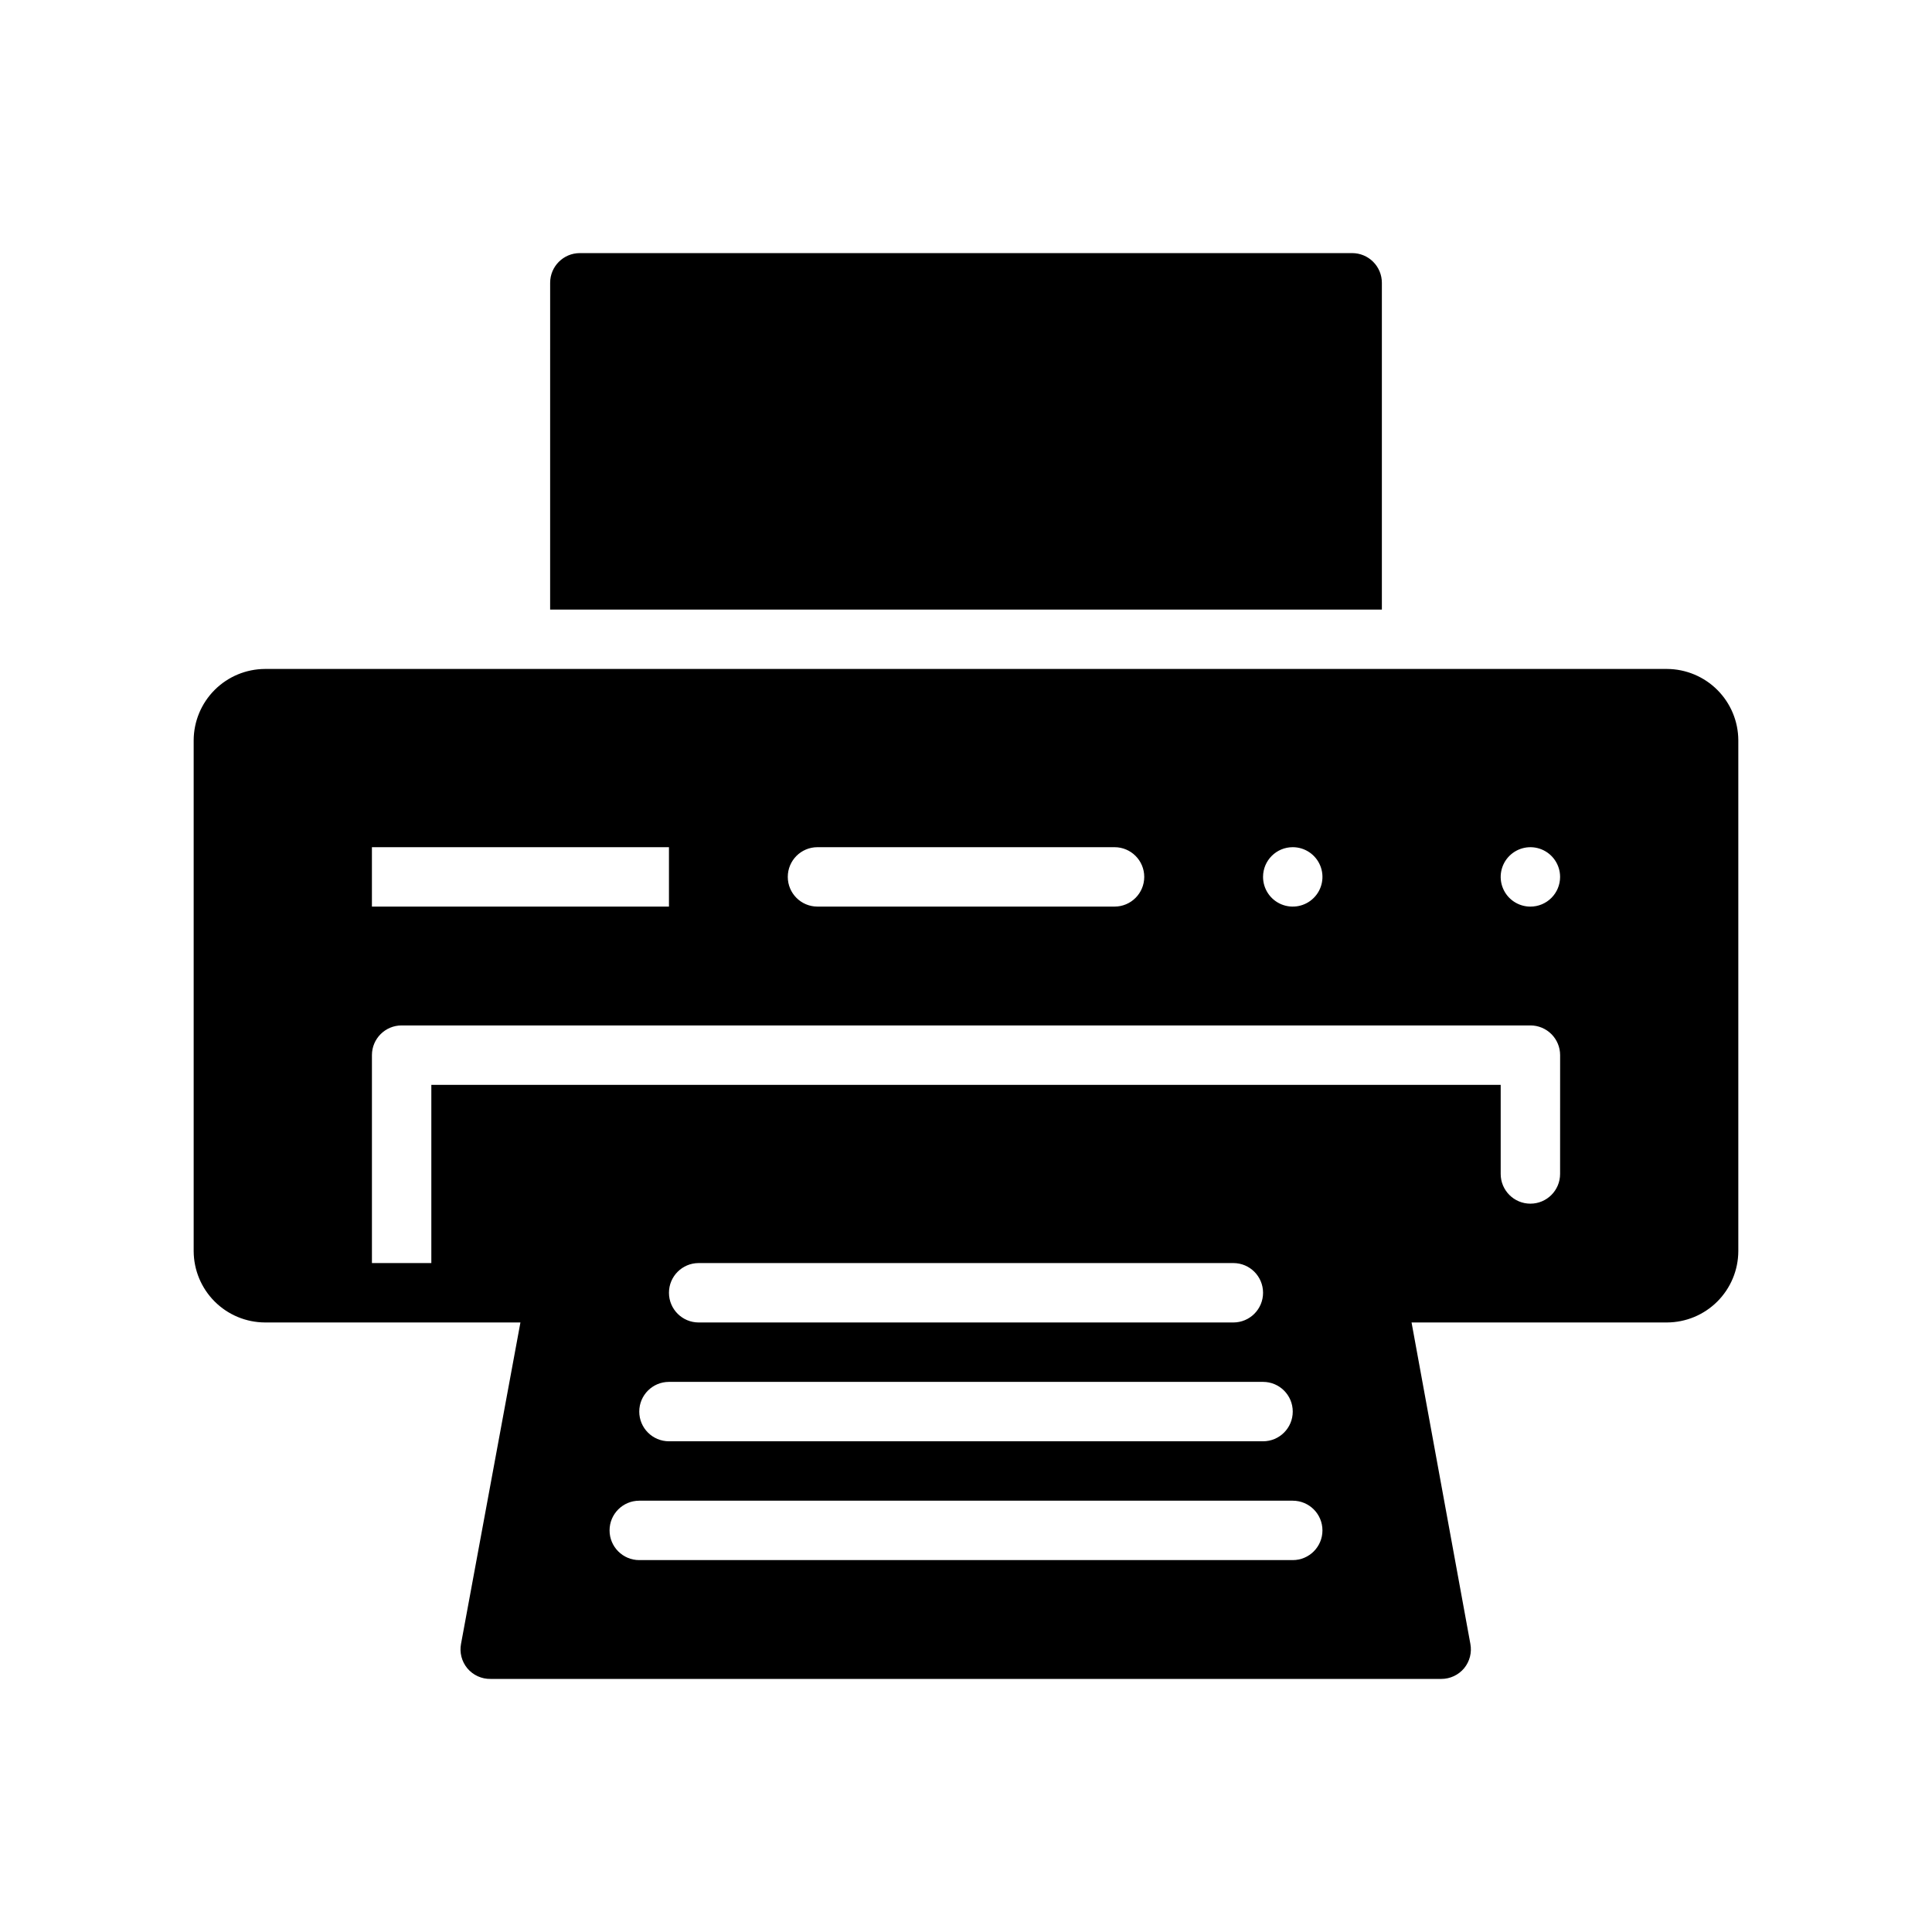
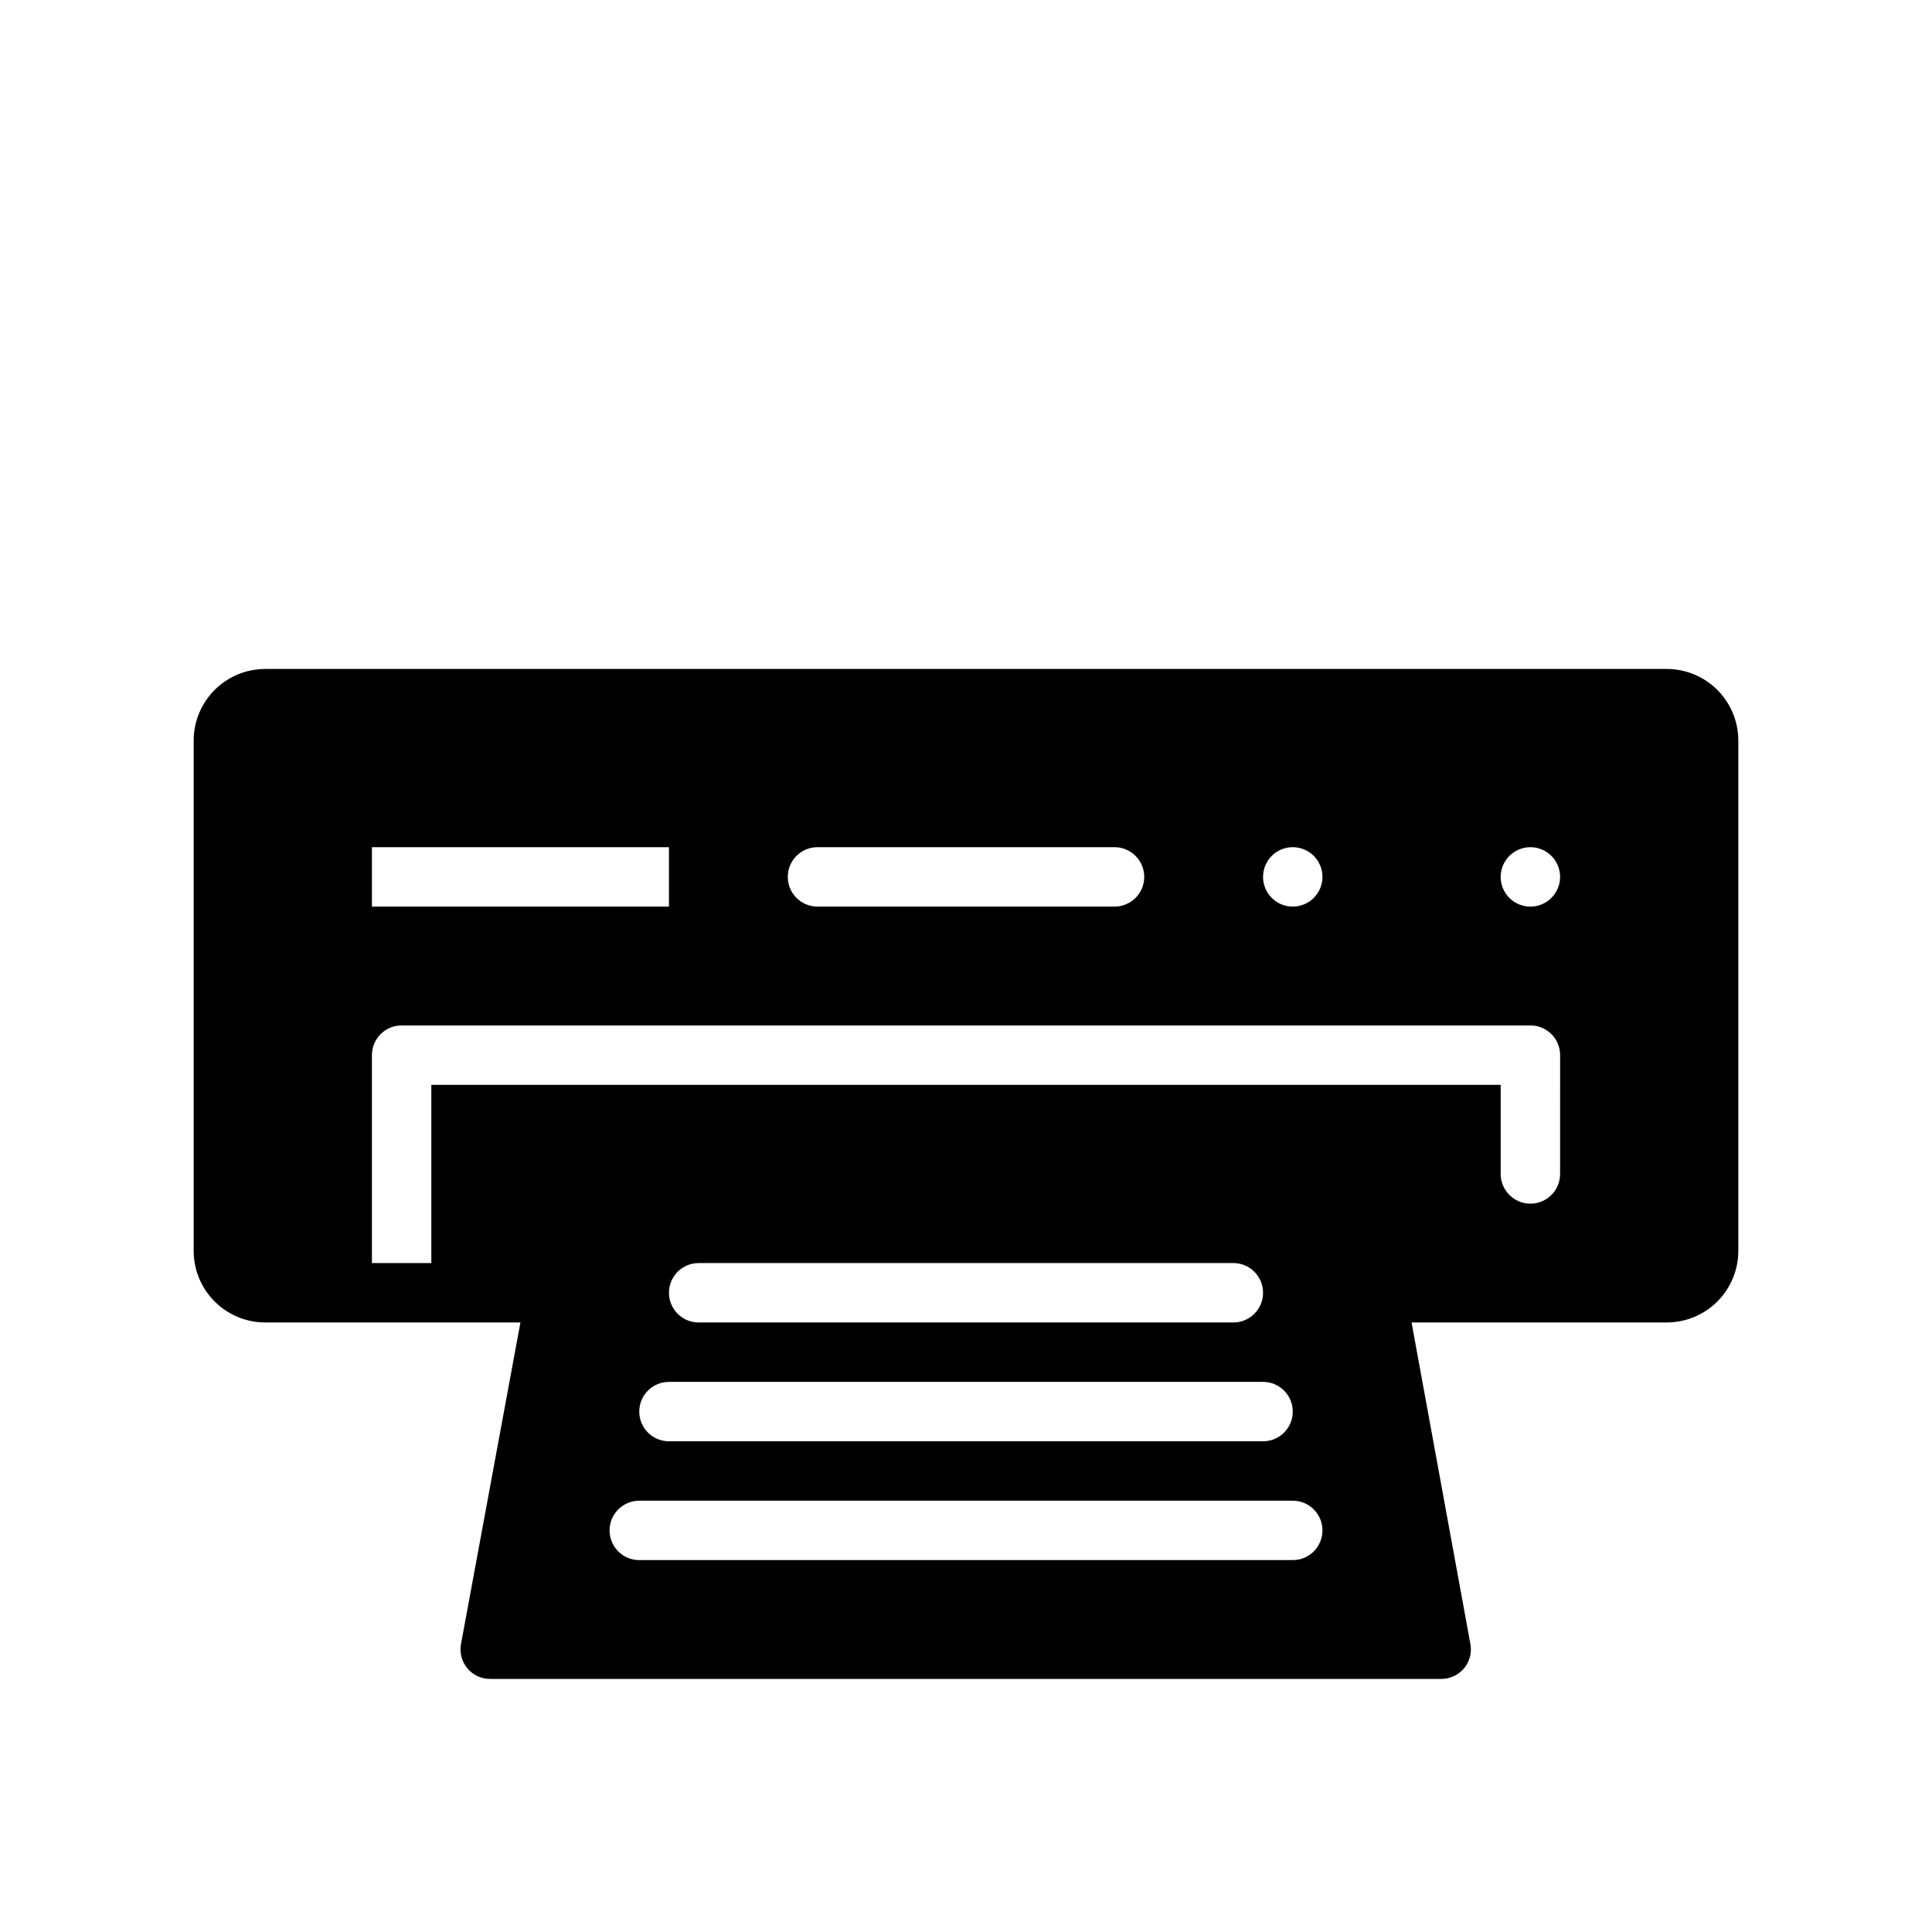
<svg xmlns="http://www.w3.org/2000/svg" fill="#000000" width="800px" height="800px" version="1.1" viewBox="144 144 512 512">
  <g>
-     <path d="m289.79 305.54h220.42v-86.594c0-2.086-0.828-4.09-2.305-5.566-1.477-1.477-3.481-2.305-5.566-2.305h-204.67c-4.348 0-7.875 3.523-7.875 7.871z" />
    <path d="m585.78 321.28h-371.56c-5.004 0.023-9.797 2.019-13.336 5.559-3.539 3.539-5.535 8.332-5.559 13.336v135.4c0.023 5.004 2.019 9.797 5.559 13.336 3.539 3.539 8.332 5.535 13.336 5.555h67.699l-15.742 85.176c-0.434 2.293 0.172 4.656 1.652 6.457 1.531 1.84 3.82 2.883 6.219 2.832h251.9c2.344 0.004 4.566-1.035 6.062-2.832 1.48-1.801 2.086-4.164 1.652-6.457l-15.586-85.176h67.699c5.004-0.02 9.797-2.016 13.336-5.555 3.539-3.539 5.539-8.332 5.559-13.336v-135.4c-0.02-5.004-2.019-9.797-5.559-13.336-3.539-3.539-8.332-5.535-13.336-5.559zm-99.188 47.234c3.184 0 6.055 1.918 7.273 4.859s0.547 6.328-1.707 8.578c-2.25 2.25-5.637 2.926-8.578 1.707s-4.859-4.09-4.859-7.273c0-4.348 3.523-7.871 7.871-7.871zm-125.95 0h78.723c4.348 0 7.871 3.523 7.871 7.871 0 4.348-3.523 7.871-7.871 7.871h-78.723c-4.348 0-7.871-3.523-7.871-7.871 0-4.348 3.523-7.871 7.871-7.871zm-118.08 0h78.719v15.742h-78.719zm244.03 188.93h-173.18c-4.348 0-7.871-3.523-7.871-7.871s3.523-7.871 7.871-7.871h173.18c4.348 0 7.871 3.523 7.871 7.871s-3.523 7.871-7.871 7.871zm-7.871-47.23c4.348 0 7.871 3.523 7.871 7.871s-3.523 7.871-7.871 7.871h-157.44c-4.348 0-7.871-3.523-7.871-7.871s3.523-7.871 7.871-7.871zm-157.44-23.617c0-4.348 3.523-7.871 7.871-7.871h141.7c4.348 0 7.871 3.523 7.871 7.871s-3.523 7.871-7.871 7.871h-141.7c-4.348 0-7.871-3.523-7.871-7.871zm236.16-31.488c0 4.348-3.523 7.875-7.871 7.875s-7.871-3.527-7.871-7.875v-23.613h-283.39v47.23h-15.742v-55.105c0-4.348 3.523-7.871 7.871-7.871h299.14c2.09 0 4.09 0.828 5.566 2.305 1.477 1.477 2.305 3.481 2.305 5.566zm-7.871-70.848c-3.184 0-6.055-1.918-7.273-4.859-1.219-2.941-0.543-6.328 1.707-8.578 2.254-2.25 5.637-2.926 8.578-1.707s4.859 4.09 4.859 7.273c0 2.086-0.828 4.09-2.305 5.566-1.477 1.477-3.477 2.305-5.566 2.305z" />
  </g>
</svg>